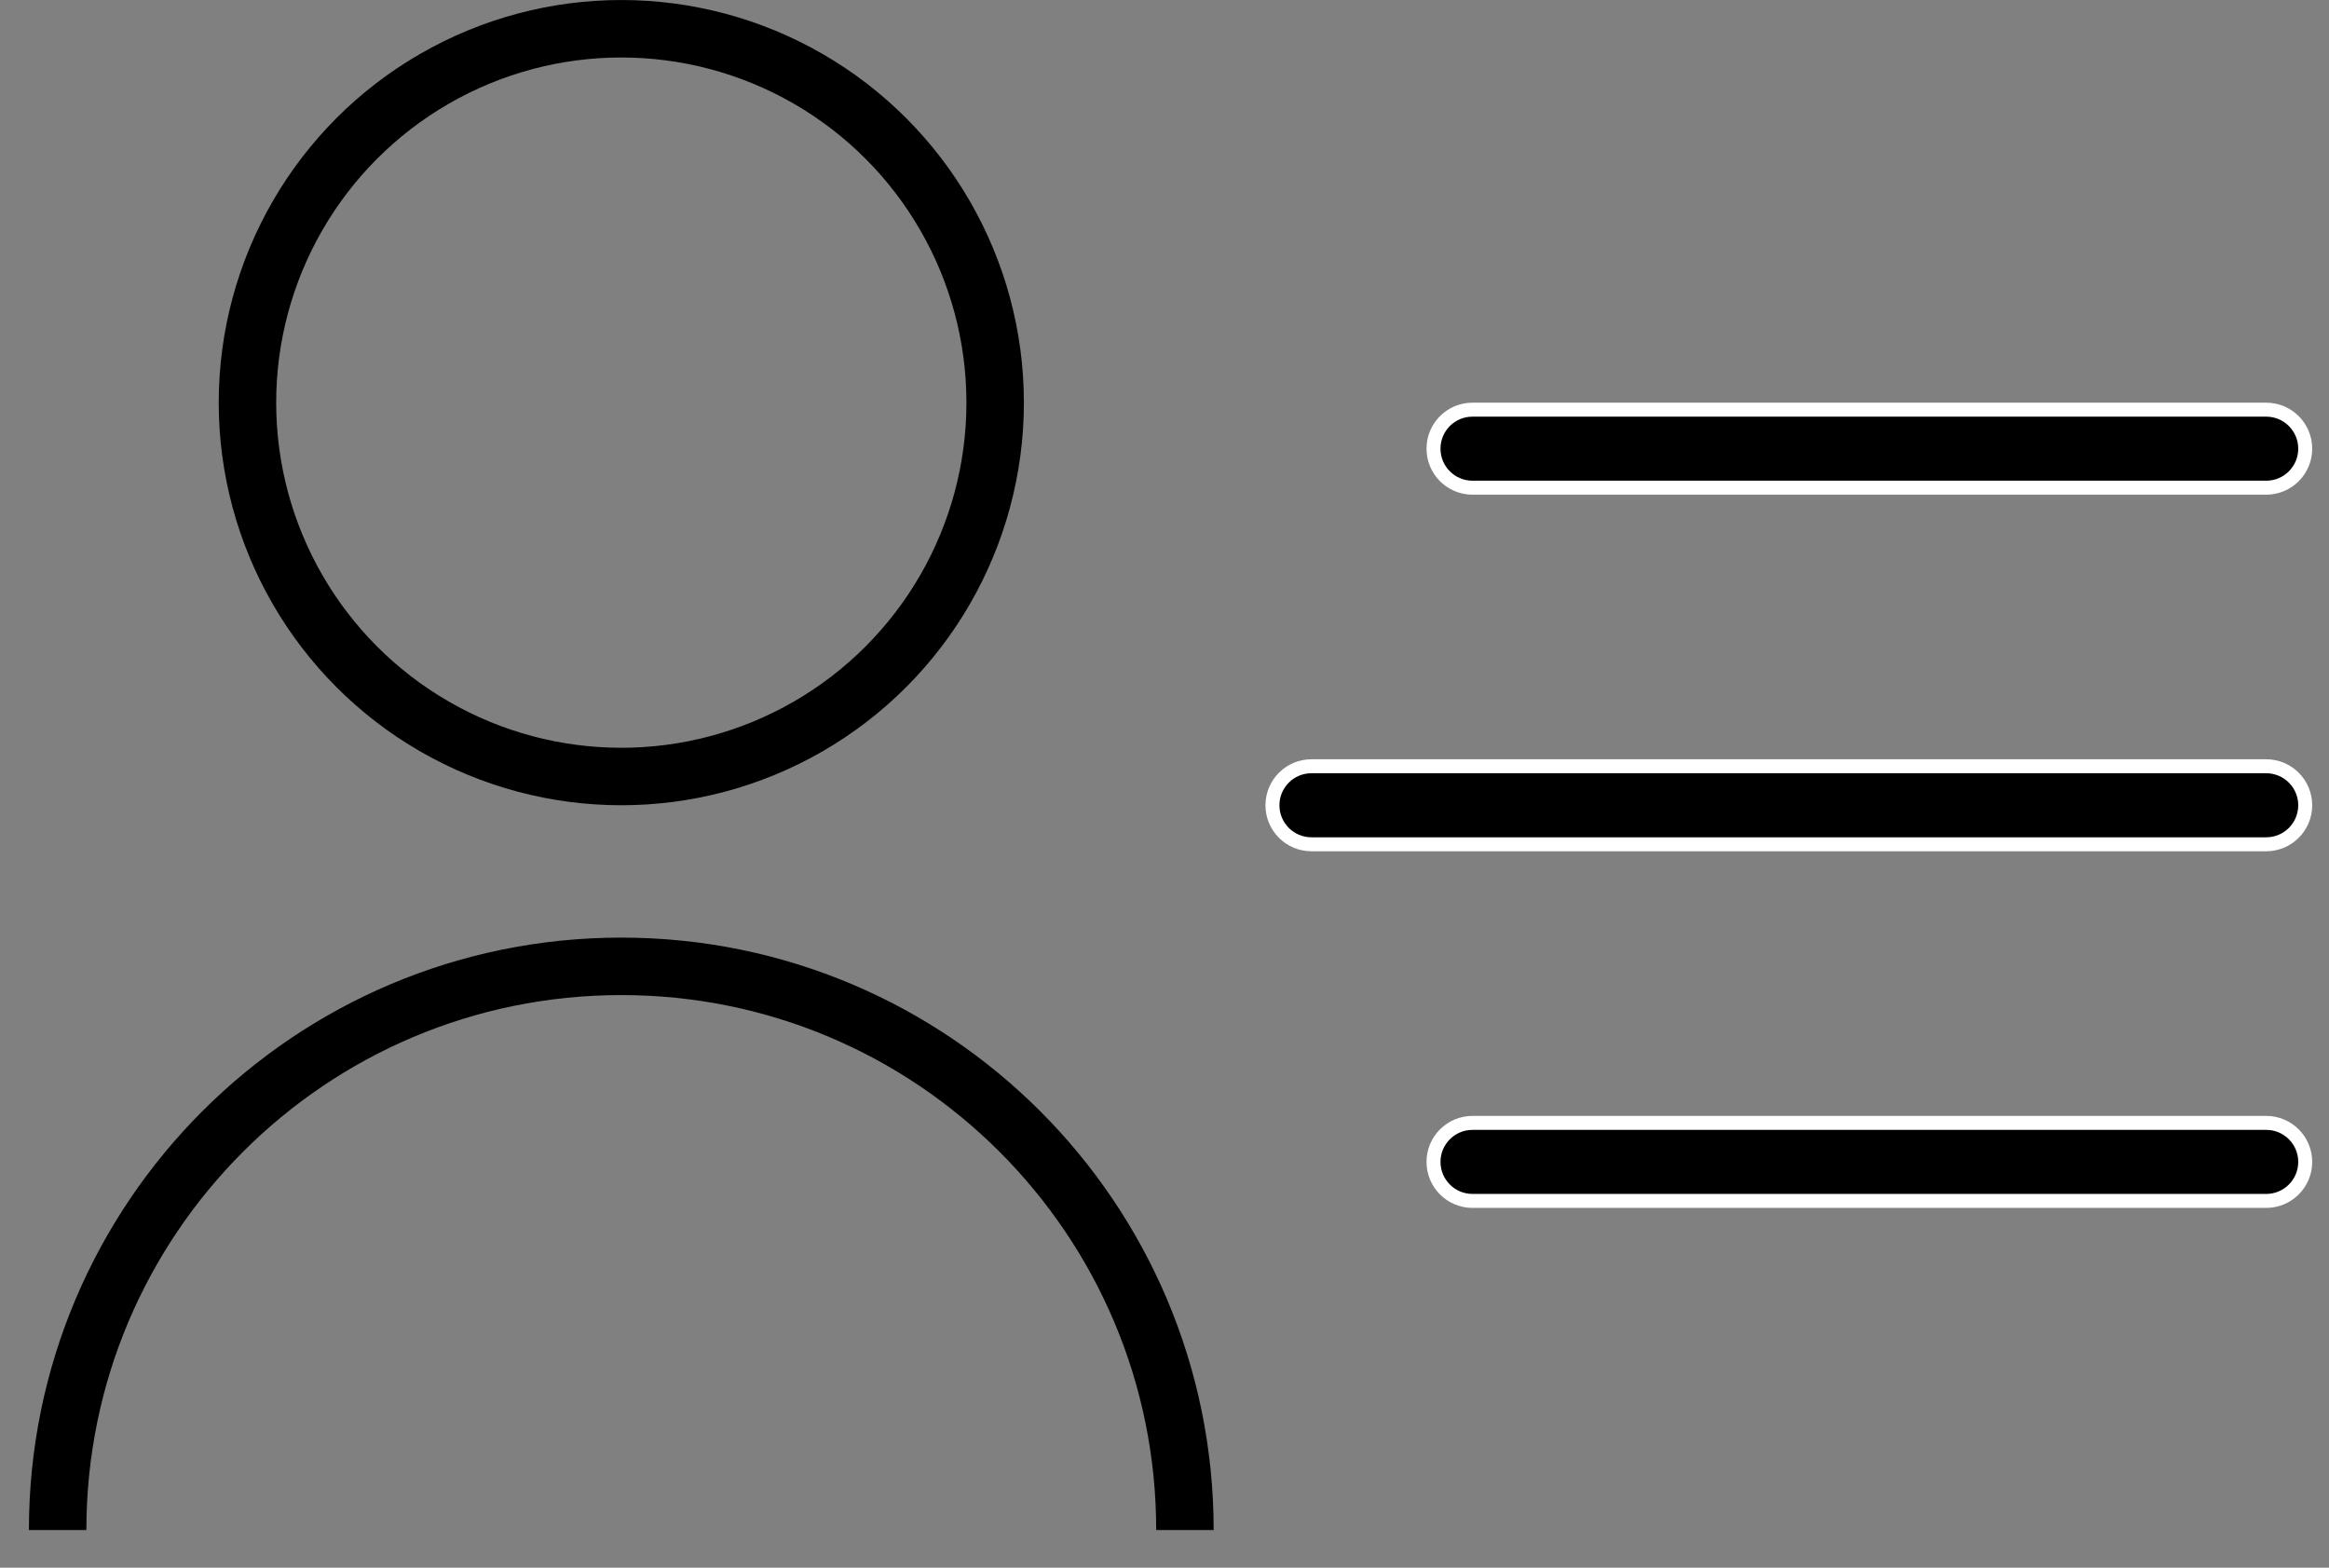
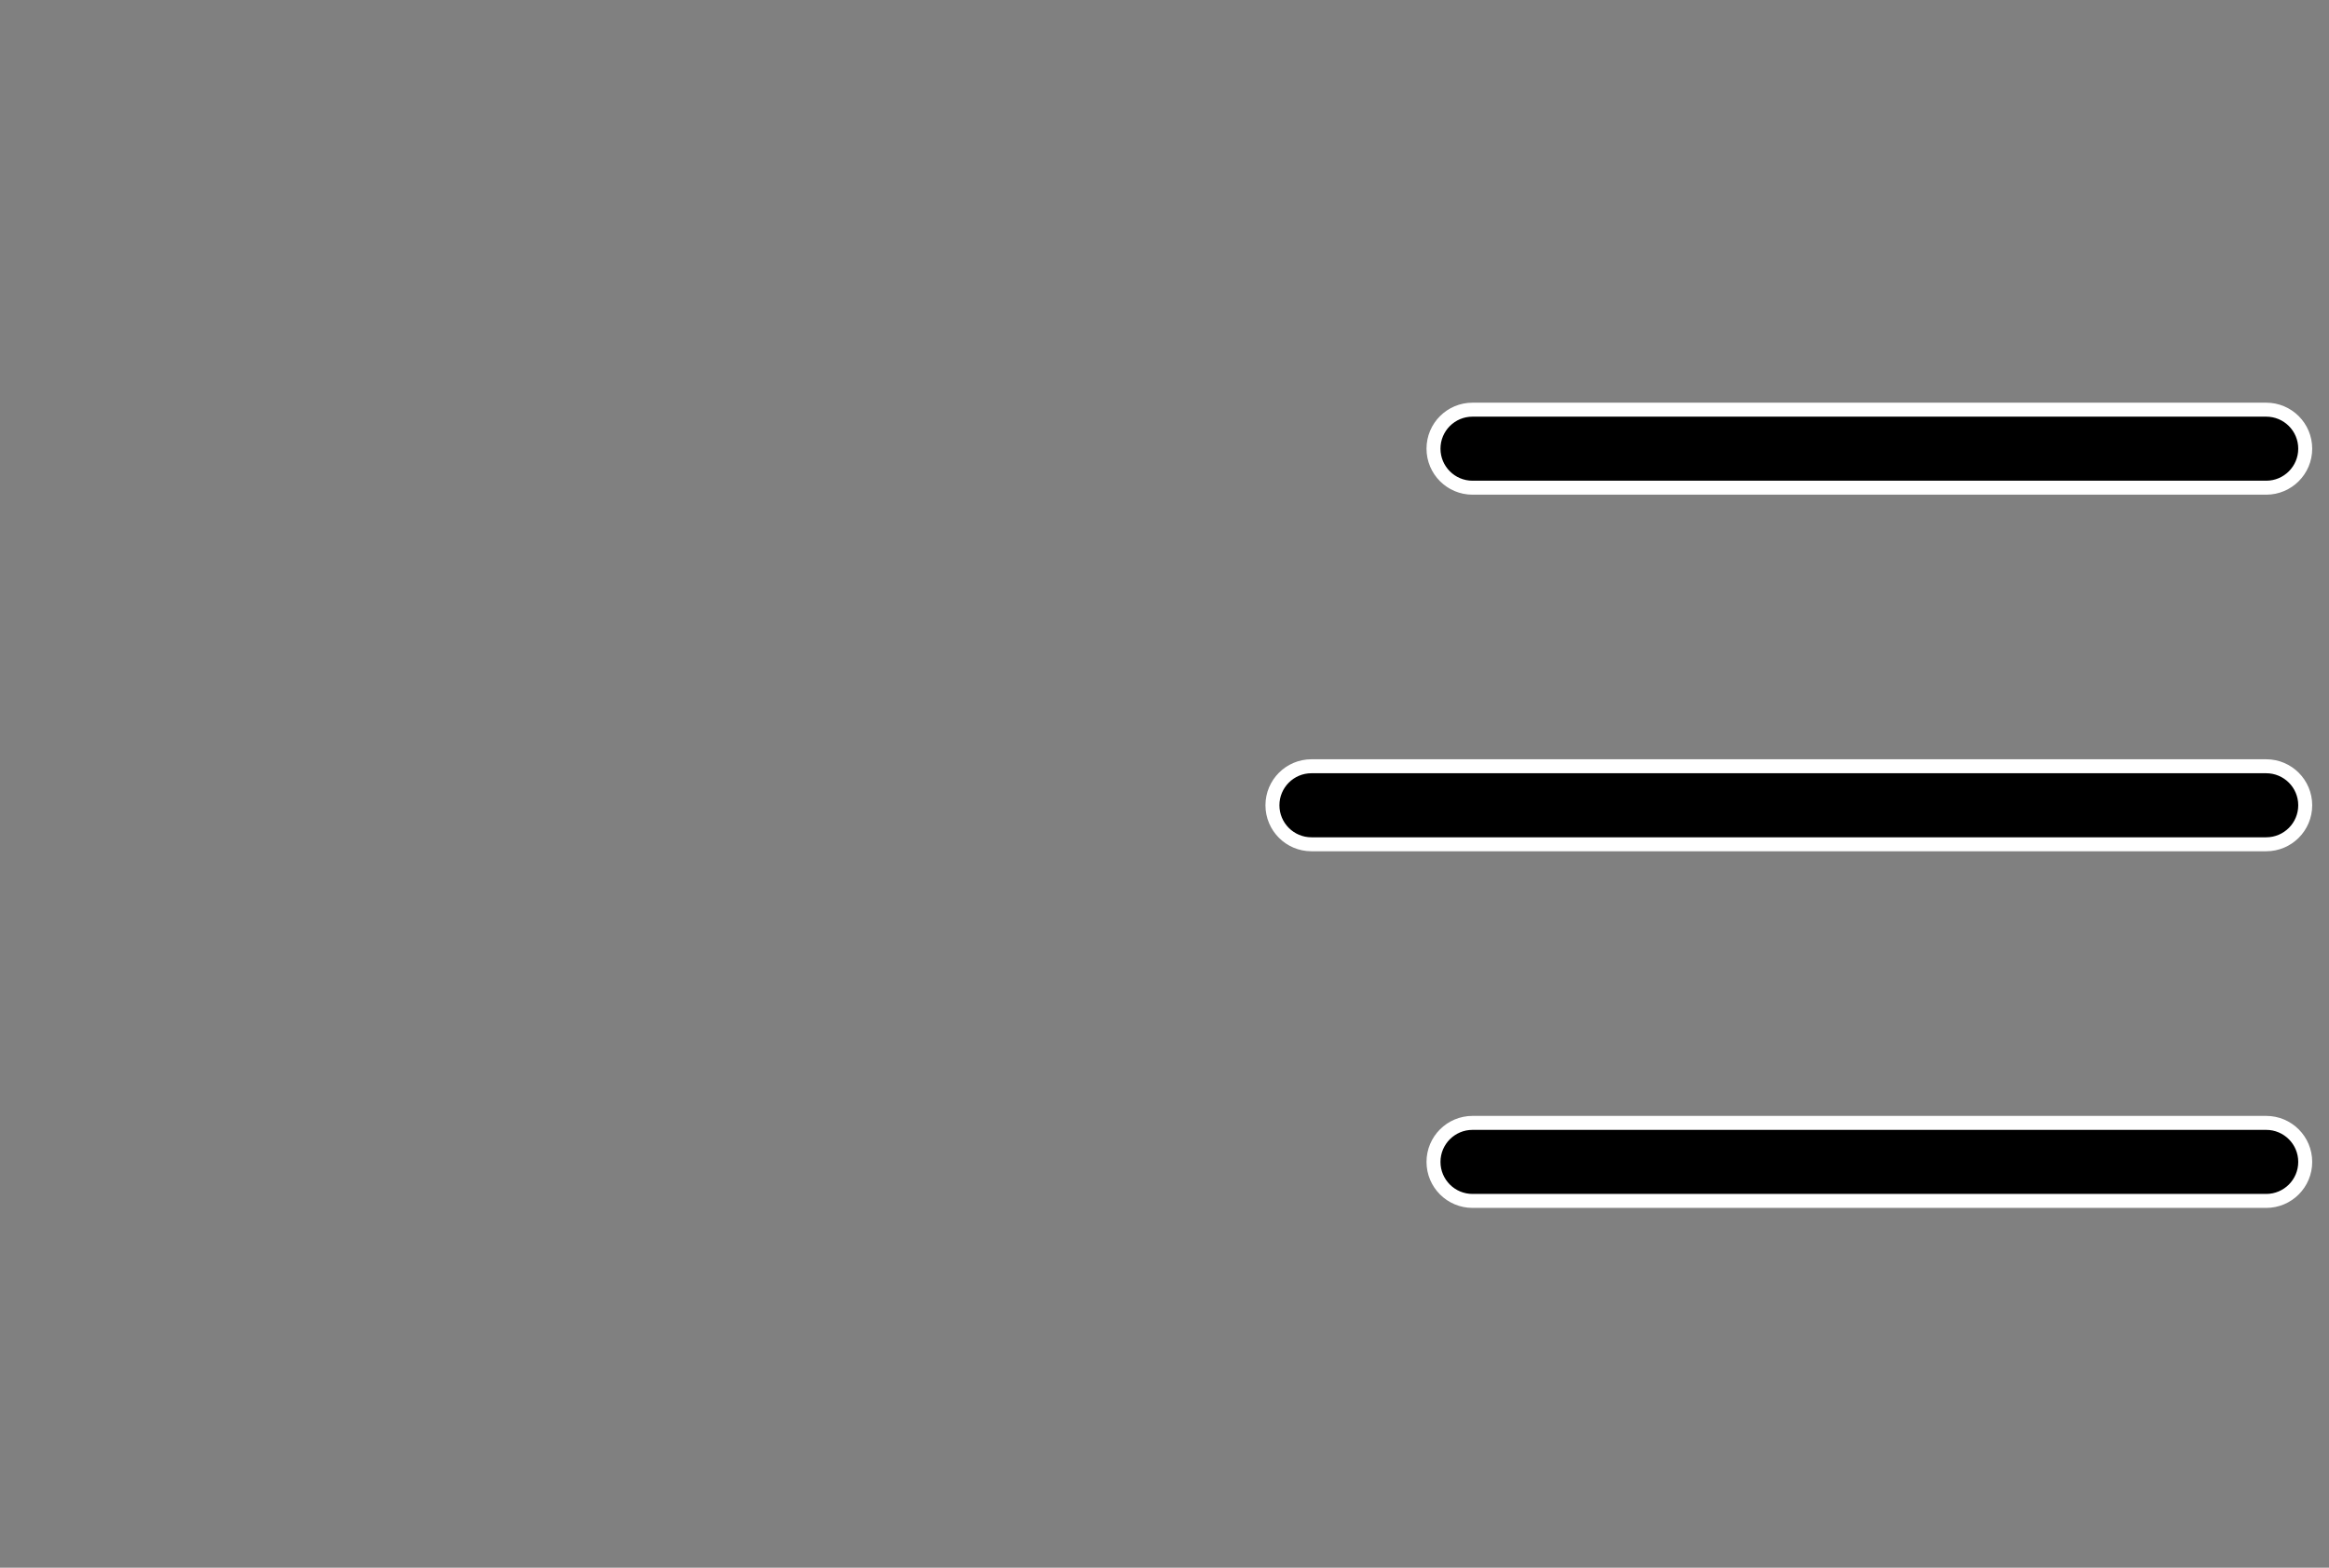
<svg xmlns="http://www.w3.org/2000/svg" width="52" height="35" viewBox="0 0 52 35" fill="none">
  <rect x="0" y="0" width="52" height="35" fill="#808080" stroke="none" />
-   <circle cx="13.872" cy="8.989" r="8.347" stroke="black" stroke-width="1.283" />
-   <path d="M26.456 34.159C26.456 27.209 20.822 21.574 13.872 21.574C6.921 21.574 1.287 27.209 1.287 34.159" stroke="black" stroke-width="1.283" />
  <path d="M32.006 10.017C32.006 9.535 32.396 9.146 32.877 9.146H50.598C51.079 9.146 51.469 9.535 51.469 10.017C51.469 10.498 51.079 10.888 50.598 10.888H32.877C32.396 10.888 32.006 10.498 32.006 10.017ZM28.41 17.978C28.41 17.497 28.8 17.107 29.281 17.107H50.598C51.079 17.107 51.469 17.497 51.469 17.978C51.469 18.459 51.079 18.849 50.598 18.849H29.281C28.8 18.849 28.41 18.459 28.41 17.978ZM32.006 25.94C32.006 25.459 32.396 25.069 32.877 25.069H50.598C51.079 25.069 51.469 25.459 51.469 25.94C51.469 26.421 51.079 26.811 50.598 26.811H32.877C32.396 26.811 32.006 26.421 32.006 25.94Z" fill="black" stroke="white" stroke-width="0.312" />
</svg>